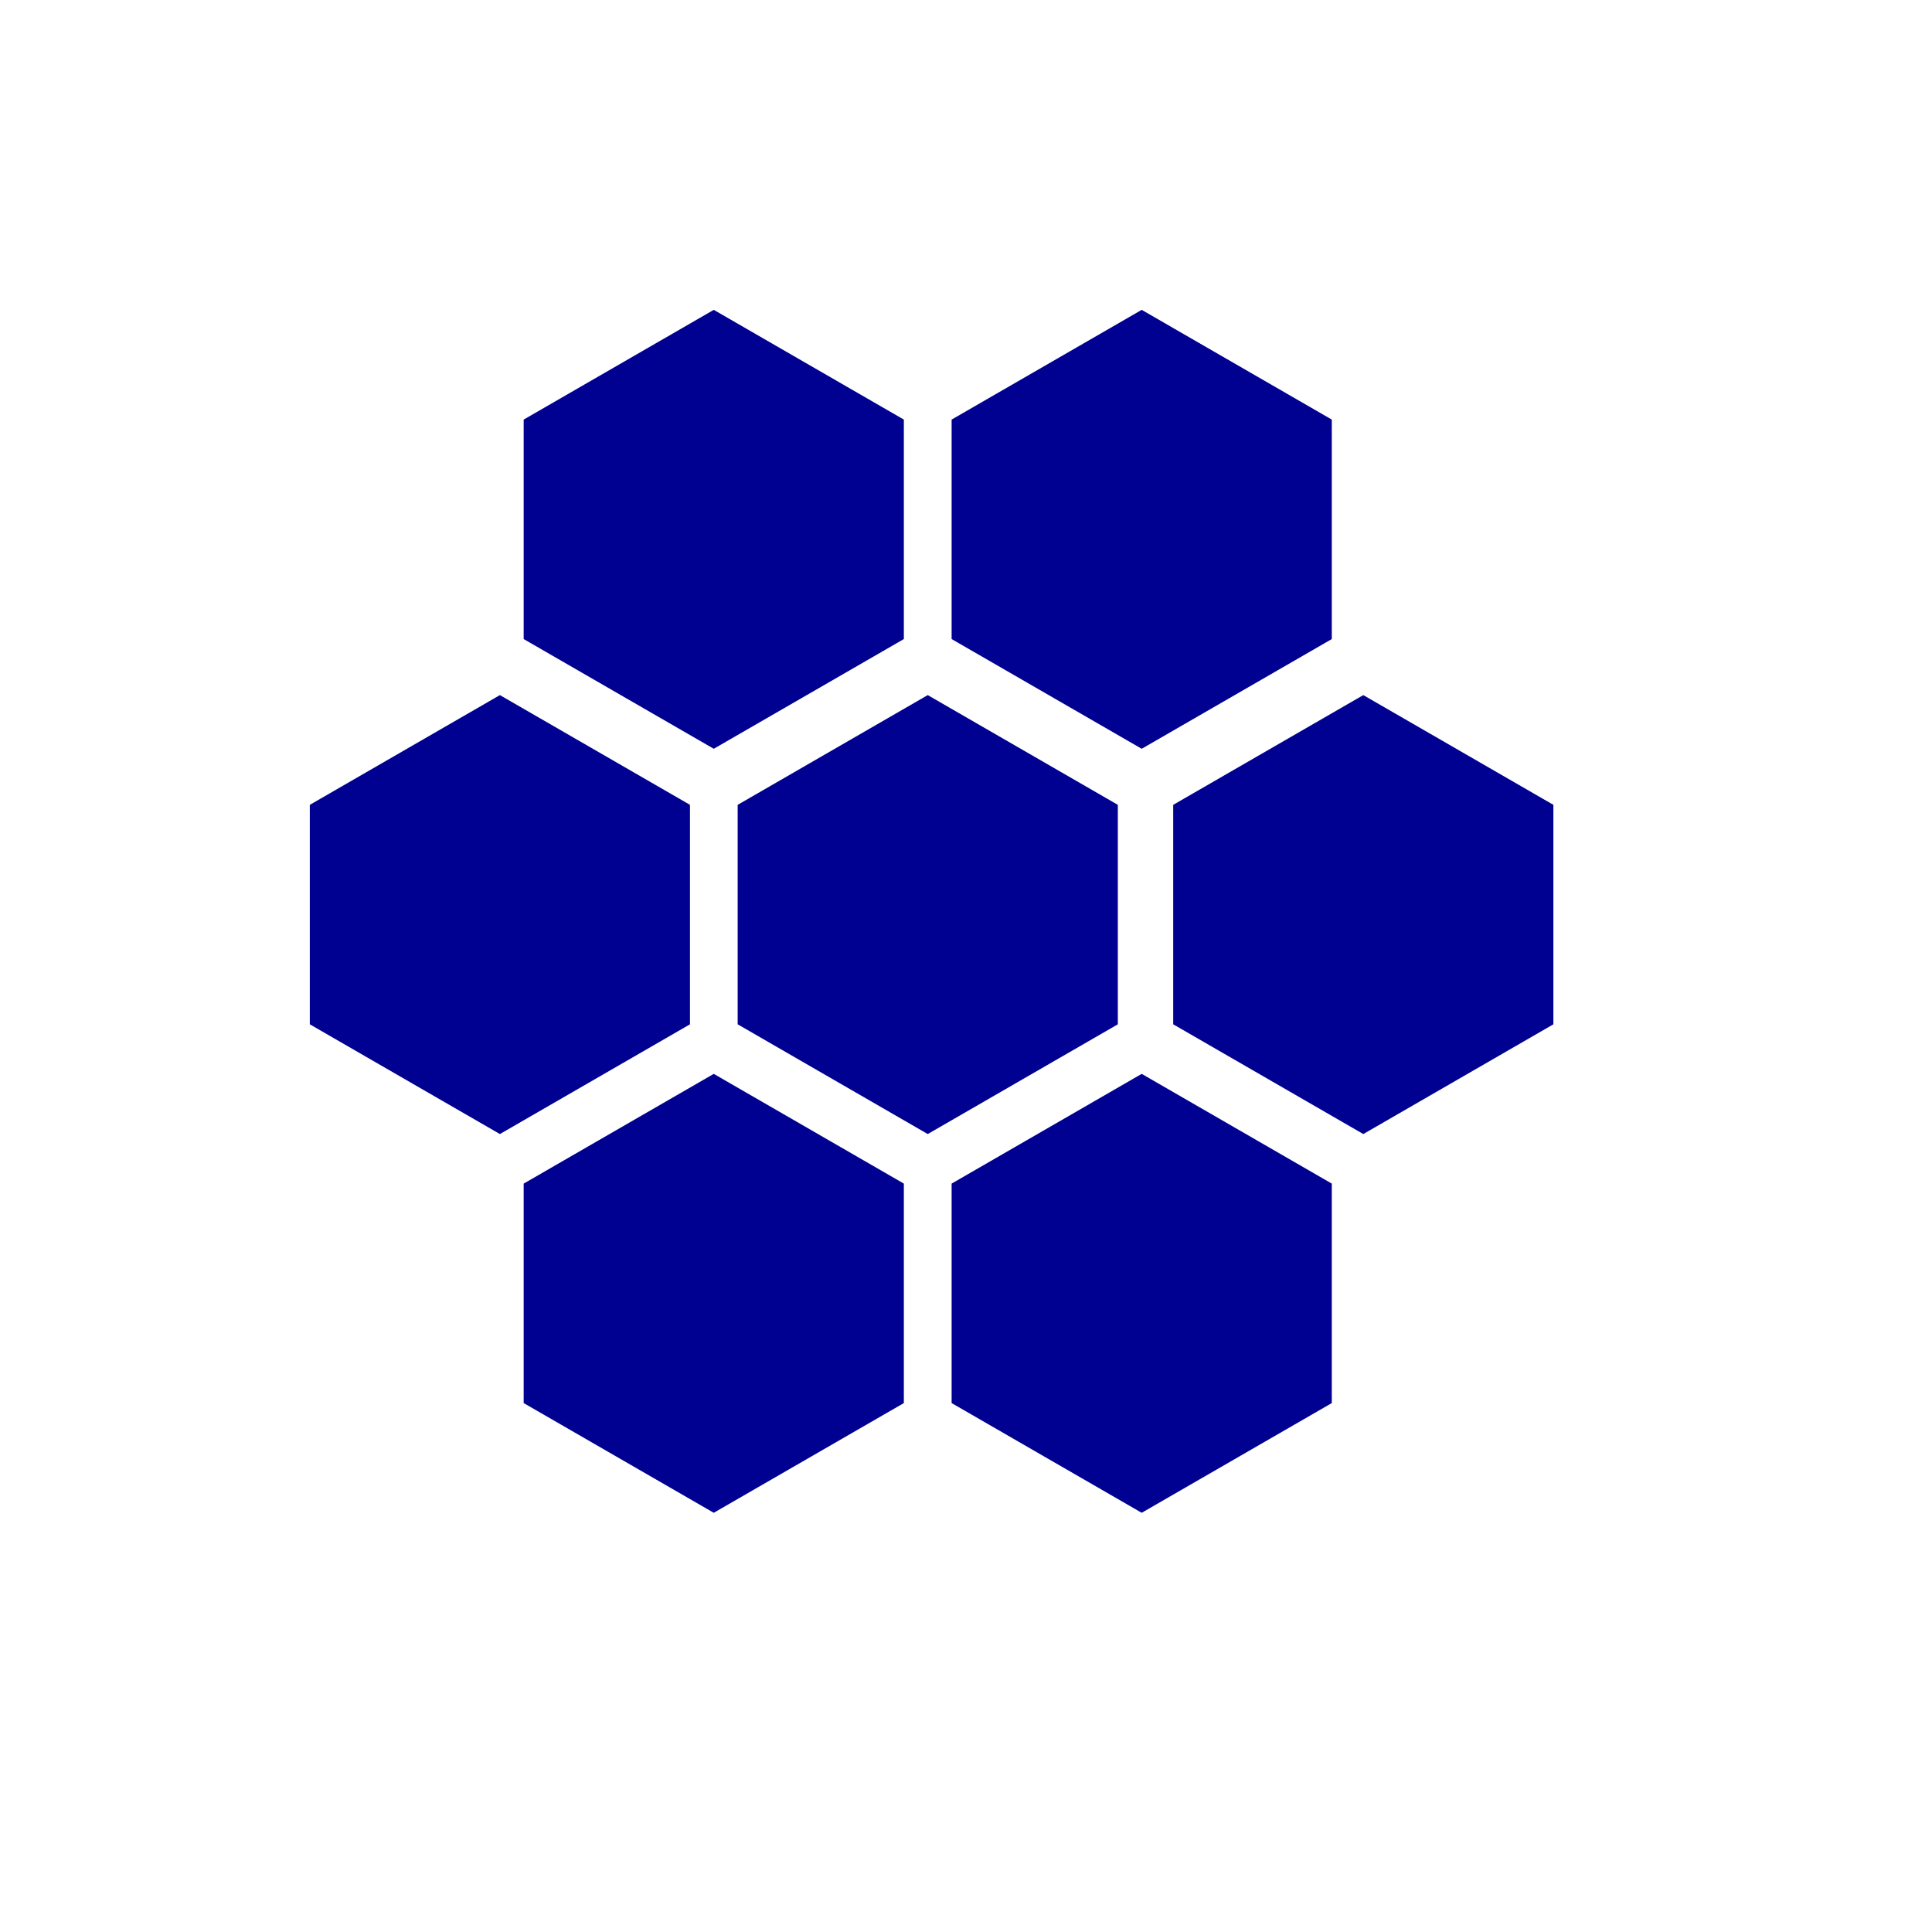
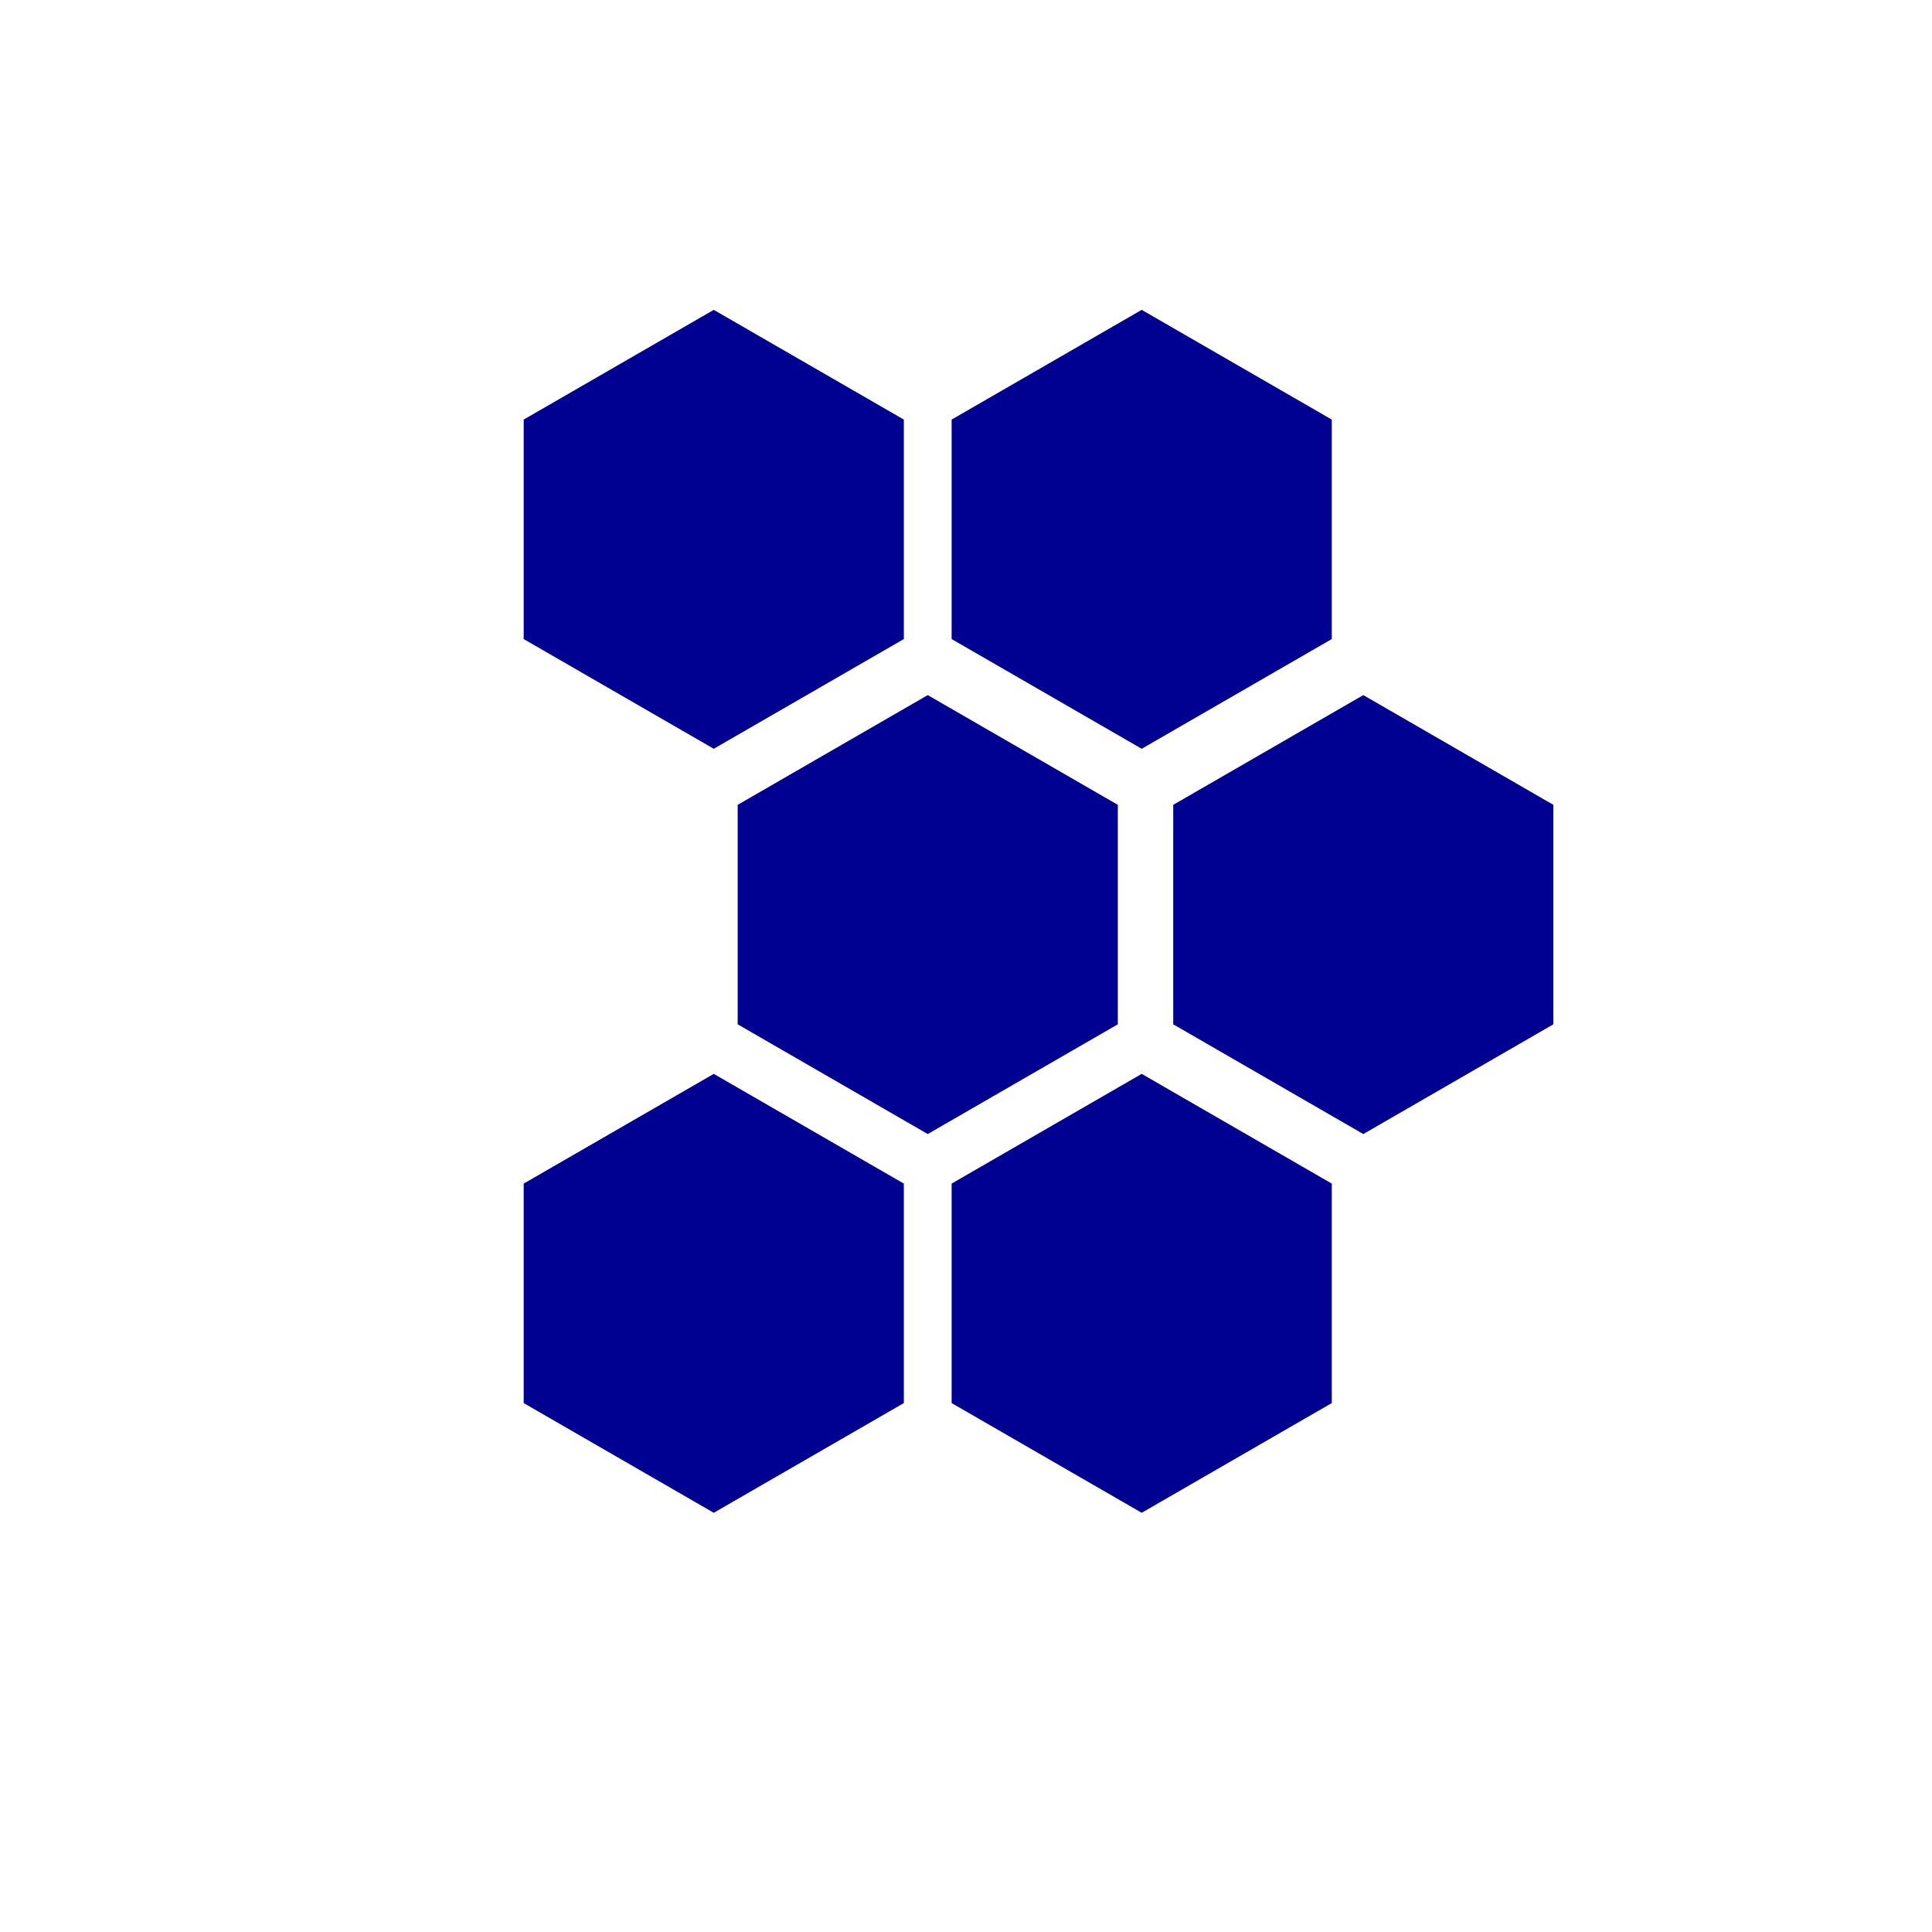
<svg xmlns="http://www.w3.org/2000/svg" width="81" height="81" viewBox="-10 -10 106 106" fill="none">
  <path fill-rule="evenodd" clip-rule="evenodd" d="M40.901 28.137L51.33 34.158V46.199L40.901 52.22L30.473 46.199V34.158L40.901 28.137Z" fill="#000091" />
  <path fill-rule="evenodd" clip-rule="evenodd" d="M52.64 7L63.069 13.021V25.062L52.64 31.082L42.211 25.062V13.021L52.64 7Z" fill="#000091" />
  <path fill-rule="evenodd" clip-rule="evenodd" d="M52.64 48.918L63.069 54.939V66.98L52.64 73L42.211 66.98V54.939L52.64 48.918Z" fill="#000091" />
-   <path fill-rule="evenodd" clip-rule="evenodd" d="M17.427 28.137L27.856 34.158V46.199L17.427 52.22L6.998 46.199V34.158L17.427 28.137Z" fill="#000091" />
  <path fill-rule="evenodd" clip-rule="evenodd" d="M29.161 7L39.59 13.021V25.062L29.161 31.082L18.732 25.062V13.021L29.161 7Z" fill="#000091" />
  <path fill-rule="evenodd" clip-rule="evenodd" d="M29.161 48.918L39.59 54.939V66.98L29.161 73L18.732 66.98V54.939L29.161 48.918Z" fill="#000091" />
  <path fill-rule="evenodd" clip-rule="evenodd" d="M64.798 28.137L75.227 34.158V46.199L64.798 52.22L54.369 46.199V34.158L64.798 28.137Z" fill="#000091" />
</svg>